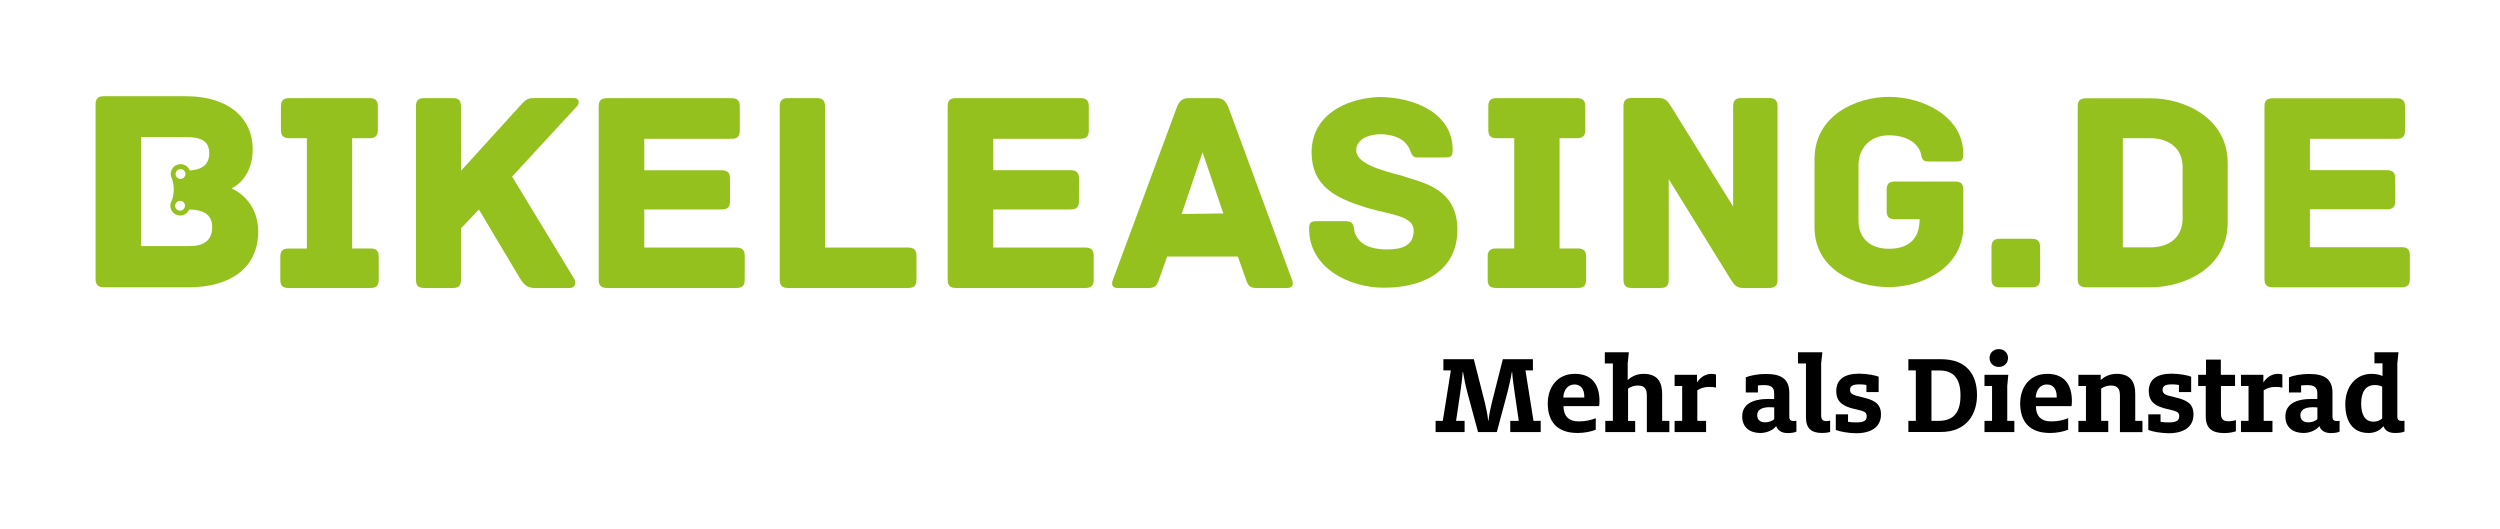
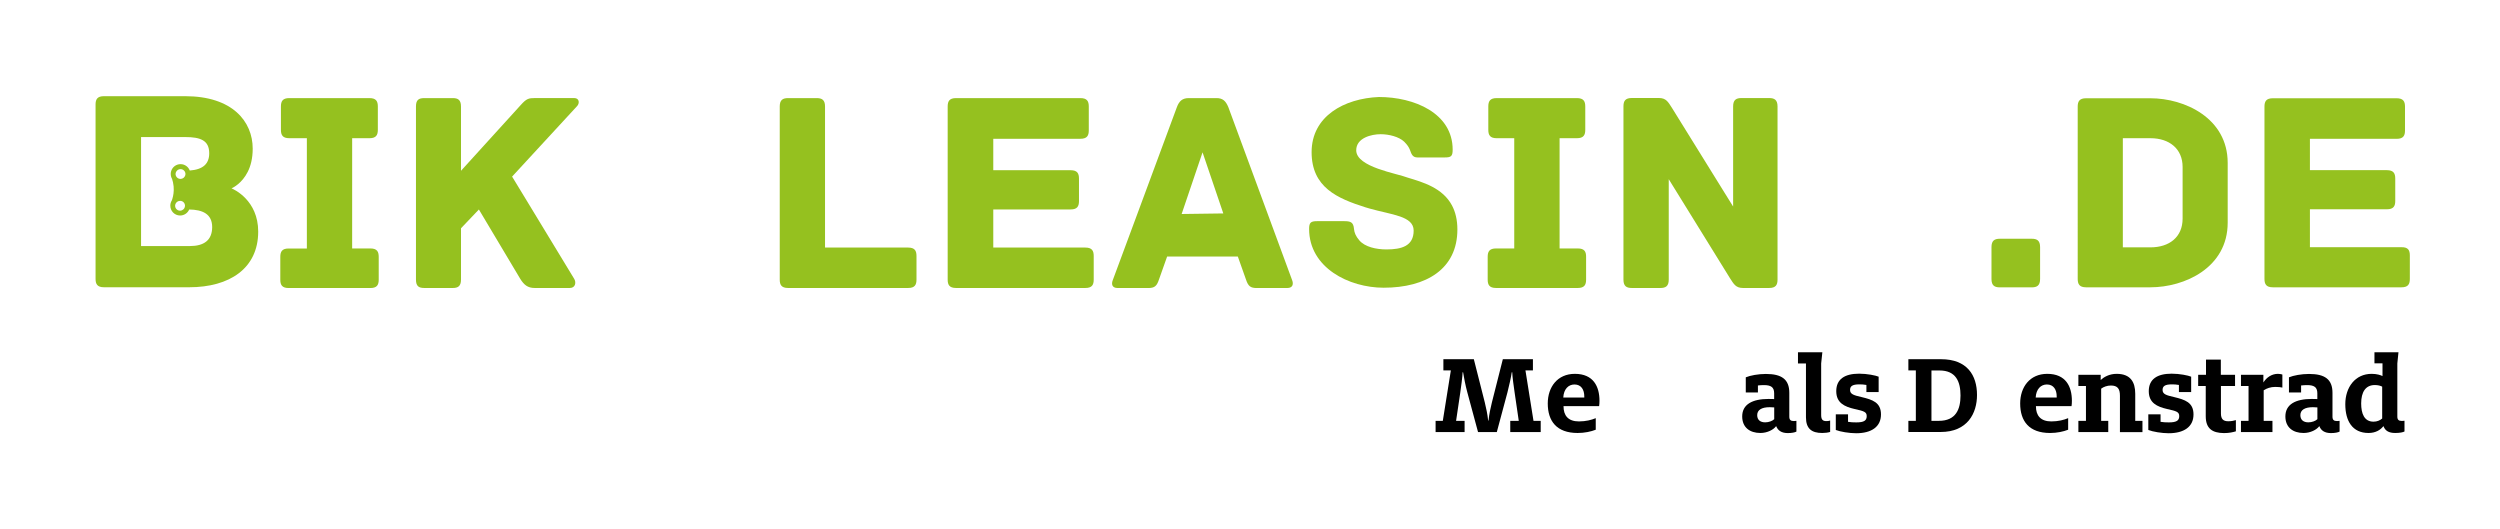
<svg xmlns="http://www.w3.org/2000/svg" version="1.1" id="Ebene_1" x="0px" y="0px" viewBox="0 0 481.89 102.05" style="enable-background:new 0 0 481.89 102.05;" xml:space="preserve">
  <style type="text/css">
	.st0{fill:none;}
	.st1{fill:#95C11F;}
</style>
  <g>
    <g>
      <path class="st0" d="M34.81,32.59c-0.37-0.01-0.7,0.21-0.86,0.52c-0.03,0.05-0.05,0.11-0.07,0.17c-0.02,0.08-0.03,0.16-0.04,0.24    c-0.01,0.52,0.41,0.95,0.94,0.96c0.44,0.01,0.81-0.29,0.93-0.69c0.02-0.08,0.03-0.16,0.04-0.24c0-0.25-0.09-0.48-0.25-0.65    C35.32,32.71,35.08,32.59,34.81,32.59z" />
      <path class="st0" d="M34.72,38.7c-0.44-0.01-0.81,0.29-0.93,0.69c-0.02,0.08-0.03,0.16-0.04,0.24c0,0.19,0.05,0.37,0.15,0.52    c0.17,0.26,0.46,0.44,0.79,0.44c0.23,0,0.44-0.08,0.61-0.21c0.15-0.12,0.27-0.29,0.32-0.48c0.02-0.08,0.03-0.16,0.04-0.25    C35.66,39.14,35.25,38.71,34.72,38.7z" />
      <path class="st1" d="M71.39,47.89h-3.51V35.51v-8.87h3.34c1.28,0,1.61-0.61,1.61-1.61v-4.51c0-1-0.33-1.61-1.61-1.61H55.76    c-1.28,0-1.61,0.61-1.61,1.61v4.51c0,1,0.33,1.61,1.61,1.61h3.39v7.93v13.33h-3.51c-1.28,0-1.61,0.61-1.61,1.61v4.4    c0,1,0.33,1.61,1.61,1.61h15.75c1.28,0,1.61-0.61,1.61-1.61v-4.4C73,48.5,72.67,47.89,71.39,47.89z" />
      <path class="st1" d="M110.67,18.9h-7.51c-1.28,0-1.67,0.11-2.78,1.34L88.86,32.92V20.52c0-1.28-0.61-1.61-1.56-1.61h-5.51    c-1.06,0-1.61,0.33-1.61,1.61v16.14V53.9c0,1.28,0.56,1.61,1.61,1.61h5.51c0.95,0,1.56-0.33,1.56-1.61V44l3.45-3.62    c3,5.01,7.96,13.35,7.96,13.35c0.72,1.17,1.45,1.78,2.78,1.78h6.79c1.06,0,1.28-1.06,0.83-1.78l-9.4-15.48l-2.56-4.21l12.52-13.58    C111.73,19.96,111.73,18.9,110.67,18.9z" />
-       <path class="st1" d="M141.94,47.72h-17.75v-7.34h14.91c0.4,0,0.71-0.06,0.94-0.17c0.51-0.25,0.67-0.75,0.67-1.44v-4.34    c0-1-0.33-1.61-1.61-1.61h-14.91v-6.06h16.8c1.28,0,1.61-0.61,1.61-1.61v-4.62c0-1-0.33-1.61-1.61-1.61h-23.98    c-1.28,0-1.61,0.61-1.61,1.61v18.57V53.9c0,1,0.33,1.61,1.61,1.61h24.93c1.28,0,1.61-0.61,1.61-1.61v-4.56    C143.55,48.34,143.22,47.72,141.94,47.72z" />
      <path class="st1" d="M175.05,47.72h-16.02V40.8V20.52c0-1.28-0.61-1.61-1.61-1.61h-5.51c-1,0-1.61,0.33-1.61,1.61v20.04V53.9    c0,1,0.33,1.61,1.61,1.61h23.14c1.28,0,1.61-0.61,1.61-1.61v-4.56C176.66,48.34,176.33,47.72,175.05,47.72z" />
      <path class="st1" d="M209.21,47.72h-17.75v-6.4v-0.95h14.91c1.28,0,1.61-0.61,1.61-1.61v-4.34c0-1-0.33-1.61-1.61-1.61h-14.91    v-6.06h16.8c1.28,0,1.61-0.61,1.61-1.61v-4.62c0-1-0.33-1.61-1.61-1.61h-23.98c-1.28,0-1.61,0.61-1.61,1.61v20.72V53.9    c0,1,0.33,1.61,1.61,1.61h24.93c1.28,0,1.61-0.61,1.61-1.61v-4.56C210.82,48.34,210.49,47.72,209.21,47.72z" />
      <path class="st1" d="M249.05,53.96l-4.78-12.97l-7.51-20.36c-0.5-1.17-1.06-1.72-2.28-1.72h-5.34c-1.22,0-1.84,0.56-2.28,1.72    l-7.67,20.71l-4.68,12.62c-0.28,0.67-0.28,1.56,0.95,1.56h5.84c1.22,0,1.67-0.33,2.11-1.67l1.56-4.4h13.63l1.56,4.4    c0.44,1.34,0.89,1.67,2.11,1.67h5.84C249.32,55.51,249.32,54.62,249.05,53.96z M231.8,29.36l4,11.78l-8.03,0.11L231.8,29.36z" />
      <path class="st1" d="M279.89,39.62c-1.81-3.42-5.64-4.5-8.48-5.36c-2.14-0.85-9.99-2.03-9.99-5.29c0-2.4,2.94-3.1,4.7-3.1    c1.6,0,3.53,0.48,4.54,1.44c0.64,0.64,0.91,1.07,1.12,1.6c0.27,0.69,0.43,1.44,1.44,1.44h5.24c1.23,0,1.55-0.21,1.55-1.5    c0-7.05-7.43-10.15-14.21-10.15c-6.68,0.27-12.98,3.69-12.98,10.63c0,6.79,4.97,8.92,10.37,10.63c0.27,0.09,0.54,0.17,0.81,0.24    c4.28,1.22,8.49,1.43,8.49,4.25c0,2.99-2.35,3.63-5.24,3.63c-1.98,0-4.17-0.48-5.24-1.76c-0.69-0.8-0.96-1.5-1.02-2.19    c-0.11-1.34-0.69-1.5-1.92-1.5h-5.18c-1.23,0-1.55,0.27-1.55,1.5c0,7.48,7.69,11.33,14.37,11.33c8.23,0,14.21-3.63,14.21-11.22    C280.92,42.35,280.53,40.84,279.89,39.62z" />
      <path class="st1" d="M304.13,47.89h-3.51v-9.05V26.64h3.34c1.28,0,1.61-0.61,1.61-1.61v-4.51c0-1-0.33-1.61-1.61-1.61h-15.47    c-1.28,0-1.61,0.61-1.61,1.61v4.51c0,1,0.33,1.61,1.61,1.61h3.39v12.68v8.57h-3.51c-1.28,0-1.61,0.61-1.61,1.61v4.4    c0,1,0.33,1.61,1.61,1.61h15.75c1.28,0,1.61-0.61,1.61-1.61v-4.4C305.74,48.5,305.41,47.89,304.13,47.89z" />
      <path class="st1" d="M341.02,18.9h-5.34c-1,0-1.61,0.33-1.61,1.61v15.91v3.39l-2-3.22l-9.8-15.81c-0.72-1.11-1.11-1.89-2.5-1.89    h-5.23c-1.28,0-1.61,0.61-1.61,1.61v17.56V53.9c0,1.28,0.61,1.61,1.61,1.61h5.51c1,0,1.61-0.33,1.61-1.61V37.45v-2.91l1.72,2.78    l10.08,16.3c0.72,1.11,1.11,1.89,2.5,1.89h5.06c1.28,0,1.61-0.61,1.61-1.61V35.62v-15.1C342.63,19.24,342.02,18.9,341.02,18.9z" />
-       <path class="st1" d="M376.89,34.99h-11.67c-1.23,0-1.55,0.59-1.55,1.55v4.16c0,0.96,0.32,1.55,1.55,1.55h4.8    c0,4.1-2.45,5.7-5.92,5.7c-3.52,0-5.86-1.97-5.86-5.38V31.84c0-3.41,2.35-5.76,5.86-5.76c3.57,0,5.49,1.6,6.08,3.25    c0.27,0.75,0.05,1.81,1.55,1.81h4.03h1.14c0.77,0,1.18-0.08,1.38-0.46c0.12-0.22,0.16-0.55,0.16-1.03    c0-7.14-7.68-10.98-14.34-10.98c-6.29,0-14.34,3.57-14.34,11.99v4.1v9.01c0,8.37,8.05,11.57,14.34,11.57    c6.08,0,13.86-3.41,14.34-11.09v-7.73C378.43,35.57,378.11,34.99,376.89,34.99z" />
      <path class="st1" d="M44.63,36.31c0.33-0.15,2.02-0.99,3.12-3.18c0.56-1.11,0.96-2.57,0.96-4.47c0-5.25-3.91-10.12-13.02-10.12    h-8.46h-7.19c-1.29,0-1.62,0.61-1.62,1.62v7.27v26.32c0,1.01,0.34,1.62,1.62,1.62h16.11h0.32c7.77,0,13.3-3.63,13.3-10.73    C49.77,38.6,45.07,36.48,44.63,36.31z M36.58,47.43h-0.44h-8.95V29.62v-3.2h0.04h8.46c2.91,0,4.64,0.61,4.64,3.13    c0,0.99-0.29,1.78-0.91,2.34c-0.61,0.55-1.55,0.88-2.84,0.98c-0.27-0.71-0.94-1.22-1.75-1.23c-0.88-0.01-1.62,0.57-1.85,1.38    c-0.04,0.16-0.07,0.32-0.07,0.49c0,0.36,0.09,0.69,0.26,0.98c0,0,0,0,0,0c0.08,0.22,0.13,0.44,0.18,0.66    c0.24,1.09,0.14,2.05,0,2.69c-0.1,0.48-0.22,0.78-0.24,0.81l0,0c0,0,0,0,0,0c-0.09,0.15-0.17,0.31-0.21,0.48    c-0.04,0.16-0.07,0.32-0.07,0.49c-0.01,1.05,0.82,1.91,1.87,1.92c0.79,0.01,1.48-0.47,1.77-1.16c2.57,0.04,4.43,0.85,4.43,3.41    C40.88,46.31,39.32,47.43,36.58,47.43z M34.78,34.49c-0.52-0.01-0.94-0.44-0.94-0.96c0-0.08,0.01-0.17,0.04-0.24    c0.02-0.06,0.04-0.12,0.07-0.17c0.16-0.31,0.48-0.53,0.86-0.52c0.27,0,0.52,0.12,0.69,0.31c0.16,0.17,0.25,0.4,0.25,0.65    c0,0.08-0.01,0.17-0.04,0.24C35.59,34.2,35.22,34.49,34.78,34.49z M35.66,39.67c0,0.08-0.01,0.17-0.04,0.25    c-0.05,0.19-0.17,0.36-0.32,0.48c-0.17,0.13-0.38,0.21-0.61,0.21c-0.33,0-0.62-0.18-0.79-0.44c-0.1-0.15-0.15-0.33-0.15-0.52    c0-0.08,0.01-0.17,0.04-0.24c0.11-0.4,0.49-0.7,0.93-0.69C35.25,38.71,35.66,39.14,35.66,39.67z" />
    </g>
    <g>
      <path class="st1" d="M393.24,47.63v6.15c0,1.27-0.61,1.61-1.61,1.61h-6.15c-1,0-1.61-0.33-1.61-1.61v-6.15    c0-1.27,0.61-1.61,1.61-1.61h6.15C392.63,46.02,393.24,46.35,393.24,47.63z" />
      <path class="st1" d="M429.4,31.4v11.52c0,8.69-8.31,12.46-14.9,12.46h-12.4c-1.27,0-1.61-0.61-1.61-1.61V20.55    c0-1,0.33-1.61,1.61-1.61h12.4C421.1,18.94,429.4,22.76,429.4,31.4z M420.71,32.18c0-3.49-2.55-5.54-6.2-5.54h-5.32v21.04h5.32    c3.65,0,6.2-1.99,6.2-5.54V32.18z" />
      <path class="st1" d="M464.51,49.23v4.54c0,1-0.33,1.61-1.61,1.61H438.1c-1.27,0-1.61-0.61-1.61-1.61V20.55    c0-1,0.33-1.61,1.61-1.61h23.87c1.27,0,1.61,0.61,1.61,1.61v4.6c0,1-0.33,1.61-1.61,1.61h-16.72v6.04h14.84    c1.27,0,1.61,0.61,1.61,1.61v4.32c0,1-0.33,1.61-1.61,1.61h-14.84v7.31h17.66C464.18,47.63,464.51,48.23,464.51,49.23z" />
    </g>
    <g>
      <path d="M282.34,83.28h-5.62v-2.16h1.39l1.55-9.72h-1.44v-2.16h5.87l2.11,8.32c0.27,1.1,0.52,2.27,0.65,3.51h0.07    c0.13-1.24,0.38-2.41,0.65-3.49l2.11-8.34h5.8v2.16h-1.44l1.55,9.72h1.39v2.16h-5.87v-2.16h1.64l-0.79-5.4    c-0.16-1.15-0.45-3.08-0.47-3.96h-0.09c-0.13,0.92-0.49,2.56-0.83,3.87l-2.05,7.65h-3.62l-2.07-7.67    c-0.36-1.3-0.67-2.99-0.81-3.85h-0.09c-0.02,0.83-0.31,2.92-0.47,4.03l-0.79,5.33h1.64V83.28z" />
      <path d="M298.34,77.77c0-3.17,1.87-5.71,5.22-5.71c3.6,0,4.75,2.47,4.75,5.2c0,0.34-0.02,0.72-0.07,1.03h-6.86v0.04    c0,1.75,0.88,2.9,2.97,2.9c1.33,0,2.45-0.29,3.24-0.63v2.23c-0.9,0.36-2.16,0.63-3.49,0.63    C300.07,83.46,298.34,81.19,298.34,77.77z M301.33,76.63h4.05V76.4c0-1.24-0.56-2.29-1.89-2.29    C302.34,74.11,301.42,74.98,301.33,76.63z" />
-       <path d="M315.19,83.28h-5.76v-2.16h1.46V70.06h-1.55V67.9h4.63l-0.22,2.16v3.19c0.58-0.54,1.6-1.19,3.06-1.19    c2.68,0,3.58,1.6,3.58,3.85v5.22h1.39v2.16h-4.34v-7.02c0-1.33-0.45-1.96-1.75-1.96c-0.72,0-1.44,0.27-1.87,0.61v6.21h1.37V83.28z    " />
-       <path d="M322.79,81.12h1.46V74.4h-1.46v-2.16h4.32v1.48c0.63-0.99,1.62-1.66,2.81-1.66c0.34,0,0.65,0.07,0.85,0.13v2.52    c-0.29-0.07-0.67-0.13-1.37-0.13c-0.9,0-1.64,0.27-2.23,0.65v5.89h1.69v2.16h-6.07V81.12z" />
      <path d="M342.38,82.16h-0.04c-0.47,0.65-1.66,1.3-3.01,1.3c-2.05,0-3.51-1.08-3.51-3.19c0-2.34,1.98-3.37,5.08-3.37    c0.36,0,0.85,0.02,1.08,0.02v-1.12c0-1.17-0.63-1.57-1.96-1.57c-0.34,0-0.76,0.02-1.17,0.07v1.35h-2.34v-2.92    c0.85-0.36,2.41-0.65,3.87-0.65c3.04,0,4.52,1.03,4.52,3.64v4.59c0,0.61,0.25,0.85,0.88,0.85c0.16,0,0.4-0.02,0.49-0.04v2.07    c-0.29,0.16-0.88,0.29-1.71,0.29C343.37,83.46,342.7,82.97,342.38,82.16z M341.12,78.49c-1.57,0-2.41,0.54-2.41,1.53    c0,0.95,0.63,1.39,1.55,1.39c0.67,0,1.39-0.27,1.73-0.61v-2.27C341.78,78.52,341.33,78.49,341.12,78.49z" />
      <path d="M348.12,70.06h-1.55V67.9h4.7l-0.23,2.16V80c0,0.86,0.29,1.17,0.99,1.17c0.27,0,0.49-0.02,0.74-0.11v2.2    c-0.41,0.13-0.99,0.2-1.53,0.2c-2.05,0-3.13-0.85-3.13-3.01V70.06z" />
      <path d="M353.86,82.88v-3.01h2.36v1.44c0.47,0.09,1.06,0.11,1.6,0.11c1.49,0,2-0.36,2-1.21c0-0.81-0.52-0.97-2.34-1.37    c-1.93-0.45-3.53-1.17-3.53-3.44c0-2.29,1.6-3.37,4.41-3.37c1.55,0,3.19,0.34,3.76,0.58v2.97h-2.36V74.2    c-0.45-0.09-0.99-0.11-1.35-0.11c-1.37,0-1.8,0.36-1.8,1.08c0,0.83,0.76,1.03,2.23,1.37c2.07,0.5,3.73,1.01,3.73,3.35    c0,2.38-1.84,3.62-4.79,3.62C356.47,83.51,354.71,83.22,353.86,82.88z" />
      <path d="M367.85,81.12h1.44v-9.72h-1.44v-2.16h6.3c5.02,0,6.93,3.08,6.93,6.9c0,3.53-1.84,7.13-7.02,7.13h-6.21V81.12z     M373.72,81.12c3.31,0,4.18-2.25,4.18-4.88c0-2.61-0.83-4.83-4.05-4.83h-1.55v9.72H373.72z" />
-       <path d="M382.52,72.24h4.59l-0.2,2.18v6.7h1.37v2.16h-5.76v-2.16h1.46V74.4h-1.46V72.24z M385.28,70.73    c-1.04,0-1.78-0.76-1.78-1.73c0-0.97,0.74-1.71,1.78-1.71c1.03,0,1.78,0.74,1.78,1.71C387.06,69.97,386.32,70.73,385.28,70.73z" />
      <path d="M389.4,77.77c0-3.17,1.87-5.71,5.22-5.71c3.6,0,4.75,2.47,4.75,5.2c0,0.34-0.02,0.72-0.07,1.03h-6.86v0.04    c0,1.75,0.88,2.9,2.97,2.9c1.33,0,2.45-0.29,3.24-0.63v2.23c-0.9,0.36-2.16,0.63-3.49,0.63C391.13,83.46,389.4,81.19,389.4,77.77z     M392.39,76.63h4.05V76.4c0-1.24-0.56-2.29-1.89-2.29C393.4,74.11,392.48,74.98,392.39,76.63z" />
      <path d="M406.38,83.28h-5.76v-2.16h1.46V74.4h-1.46v-2.16h4.3v1.01c0.58-0.54,1.62-1.19,3.08-1.19c2.68,0,3.58,1.6,3.58,3.85v5.22    h1.39v2.16h-4.34v-7.02c0-1.33-0.45-1.96-1.75-1.96c-0.72,0-1.44,0.27-1.87,0.61v6.21h1.37V83.28z" />
      <path d="M414.1,82.88v-3.01h2.36v1.44c0.47,0.09,1.06,0.11,1.6,0.11c1.49,0,2-0.36,2-1.21c0-0.81-0.52-0.97-2.34-1.37    c-1.93-0.45-3.53-1.17-3.53-3.44c0-2.29,1.6-3.37,4.41-3.37c1.55,0,3.19,0.34,3.76,0.58v2.97h-2.36V74.2    c-0.45-0.09-0.99-0.11-1.35-0.11c-1.37,0-1.8,0.36-1.8,1.08c0,0.83,0.76,1.03,2.23,1.37c2.07,0.5,3.73,1.01,3.73,3.35    c0,2.38-1.84,3.62-4.79,3.62C416.71,83.51,414.95,83.22,414.1,82.88z" />
      <path d="M425.17,80.23V74.4h-1.46v-2.16h1.51v-2.92h2.86v2.92h2.74v2.16h-2.72v5.29c0,1.12,0.47,1.51,1.42,1.51    c0.58,0,1.12-0.11,1.46-0.22v2.16c-0.54,0.16-1.28,0.34-2.29,0.34C426.43,83.46,425.17,82.61,425.17,80.23z" />
      <path d="M431.96,81.12h1.46V74.4h-1.46v-2.16h4.32v1.48c0.63-0.99,1.62-1.66,2.81-1.66c0.34,0,0.65,0.07,0.85,0.13v2.52    c-0.29-0.07-0.67-0.13-1.37-0.13c-0.9,0-1.64,0.27-2.23,0.65v5.89h1.69v2.16h-6.07V81.12z" />
      <path d="M447.08,82.16h-0.04c-0.47,0.65-1.66,1.3-3.01,1.3c-2.05,0-3.51-1.08-3.51-3.19c0-2.34,1.98-3.37,5.08-3.37    c0.36,0,0.85,0.02,1.08,0.02v-1.12c0-1.17-0.63-1.57-1.96-1.57c-0.34,0-0.76,0.02-1.17,0.07v1.35h-2.34v-2.92    c0.85-0.36,2.41-0.65,3.87-0.65c3.04,0,4.52,1.03,4.52,3.64v4.59c0,0.61,0.25,0.85,0.88,0.85c0.16,0,0.4-0.02,0.49-0.04v2.07    c-0.29,0.16-0.88,0.29-1.71,0.29C448.06,83.46,447.39,82.97,447.08,82.16z M445.82,78.49c-1.57,0-2.41,0.54-2.41,1.53    c0,0.95,0.63,1.39,1.55,1.39c0.67,0,1.39-0.27,1.73-0.61v-2.27C446.47,78.52,446.02,78.49,445.82,78.49z" />
      <path d="M456.55,83.46c-3.1,0-4.48-2.29-4.48-5.55c0-3.26,1.91-5.85,5.08-5.85c1.03,0,1.75,0.25,2.09,0.43v-2.45h-1.55V67.9h4.63    l-0.22,2.16v10.23c0,0.61,0.25,0.85,0.88,0.85c0.16,0,0.41-0.02,0.5-0.04v2.07c-0.29,0.16-0.92,0.29-1.8,0.29    c-1.24,0-1.93-0.45-2.23-1.28h-0.07C458.86,82.86,457.92,83.46,456.55,83.46z M459.18,80.67v-6.14c-0.32-0.18-0.81-0.31-1.42-0.31    c-1.78,0-2.63,1.35-2.63,3.55c0,1.93,0.58,3.51,2.38,3.51C458.19,81.28,458.77,81.03,459.18,80.67z" />
    </g>
  </g>
</svg>